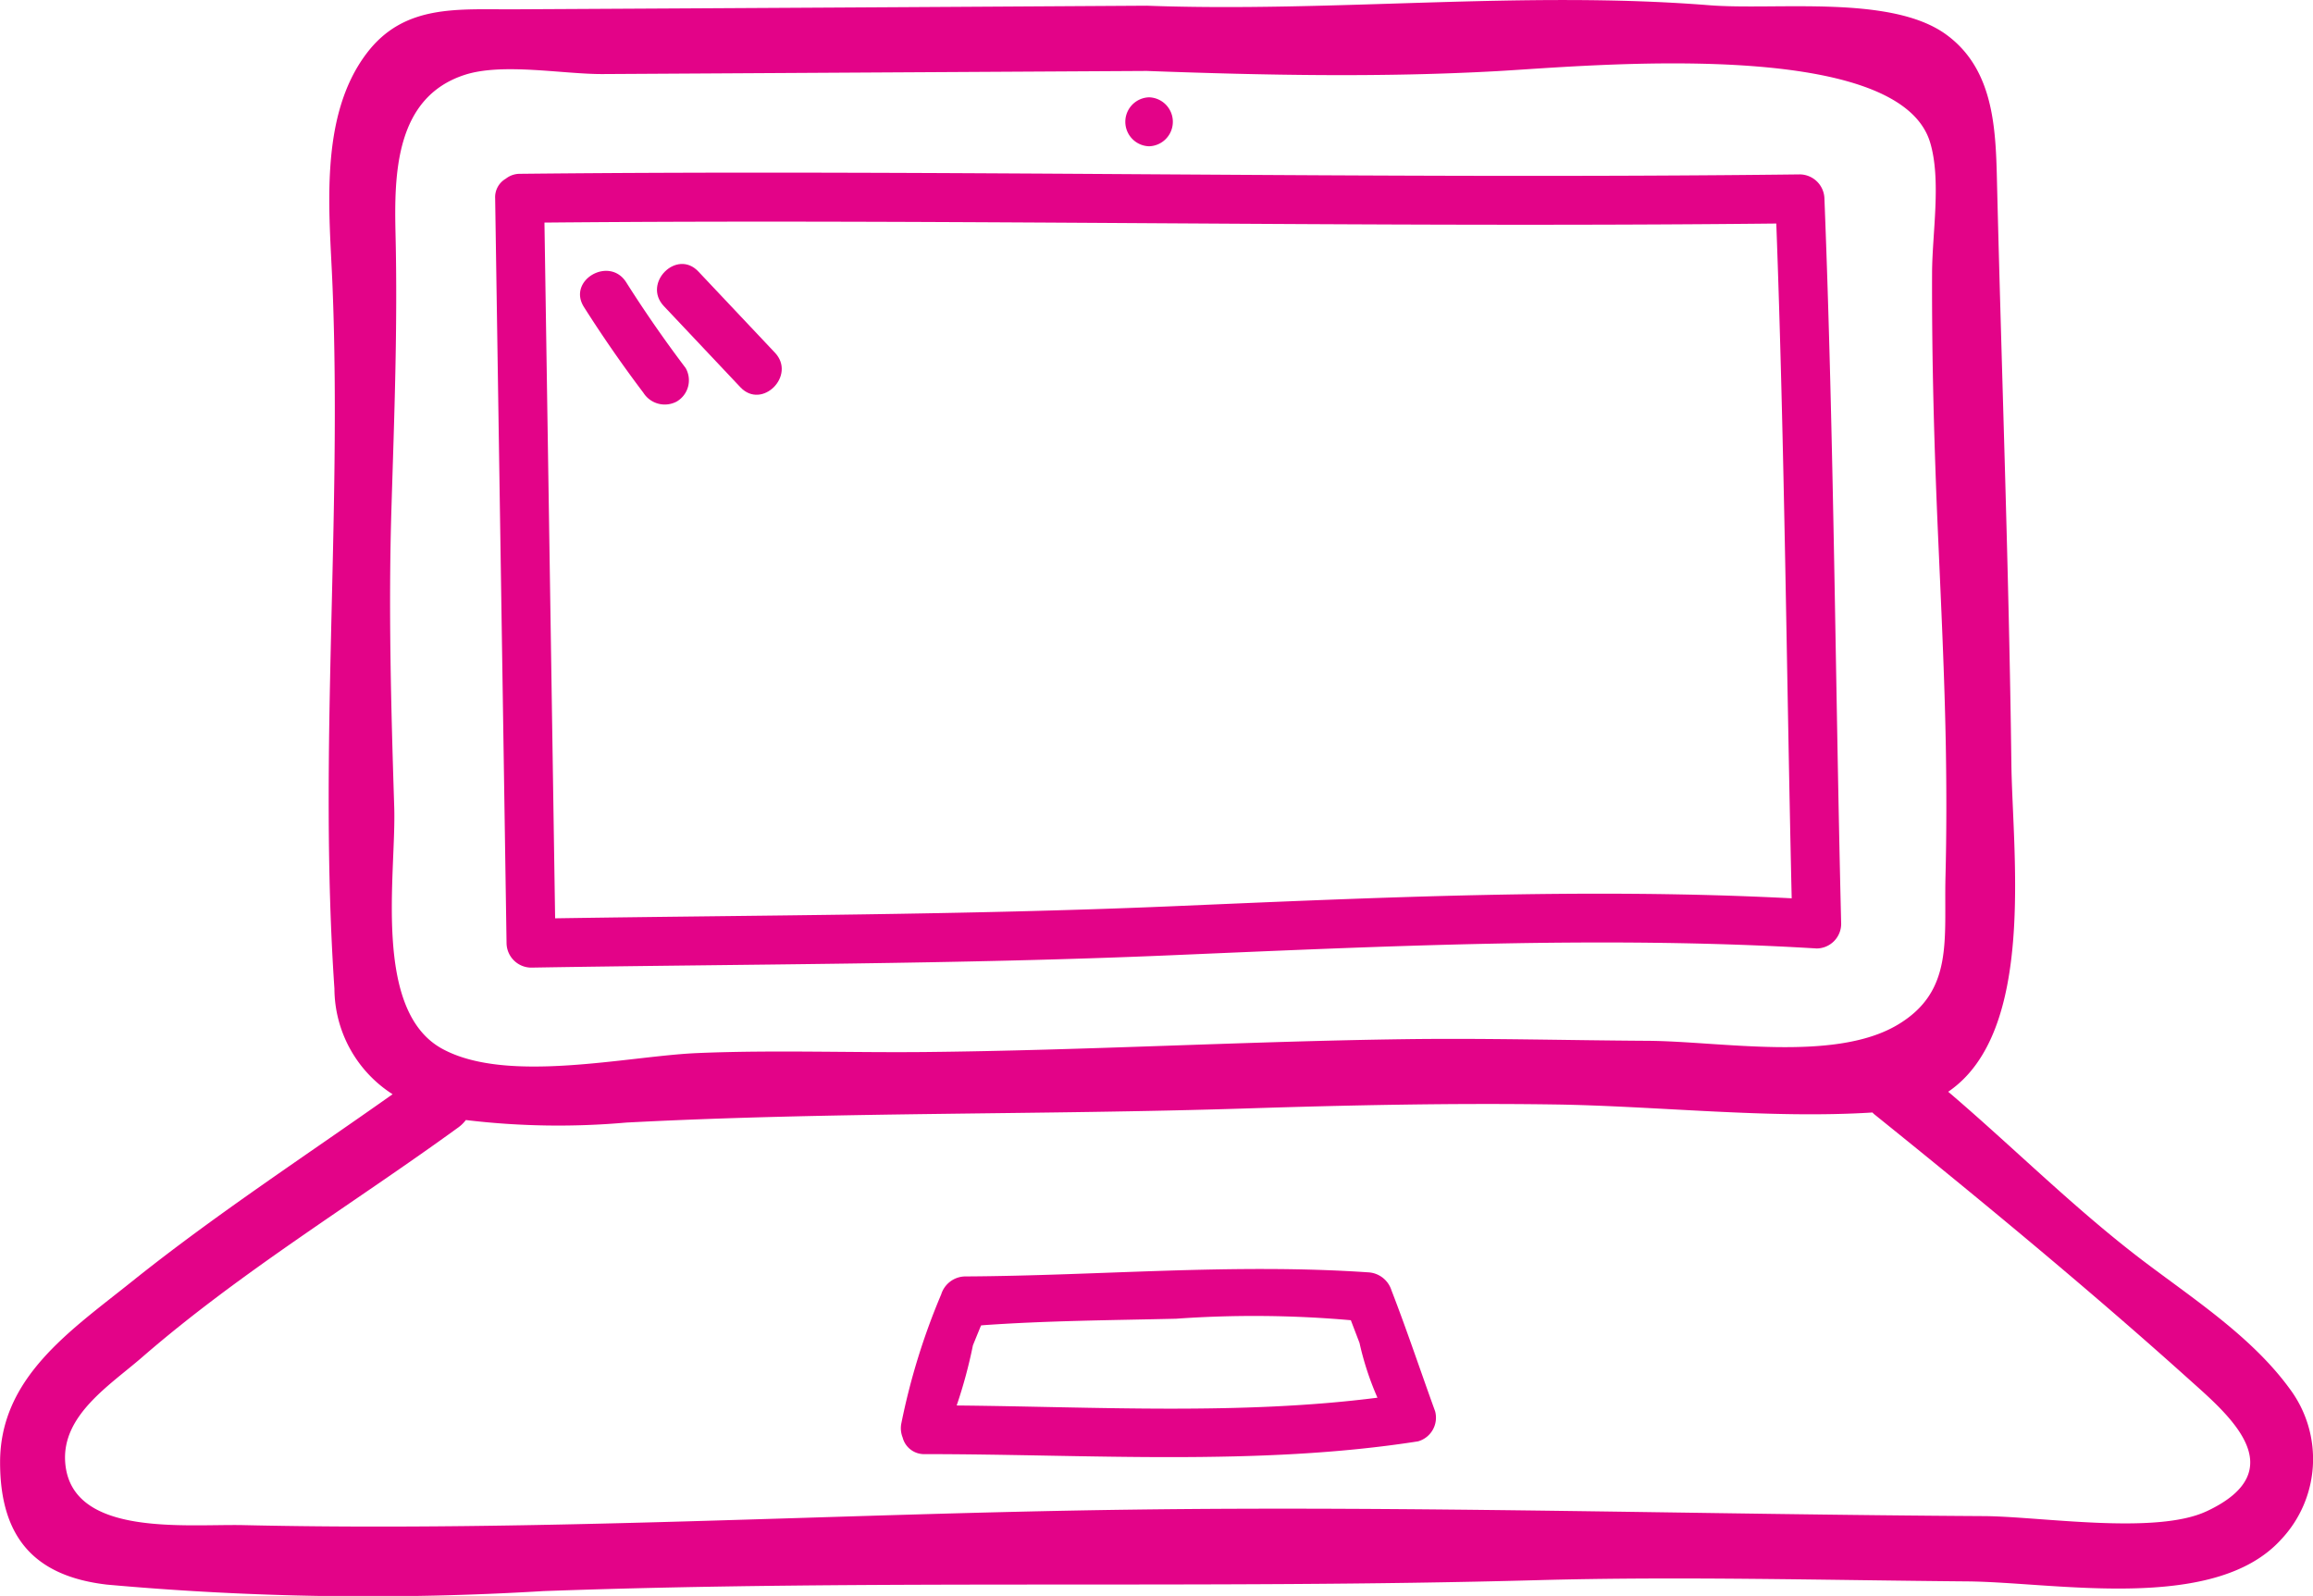
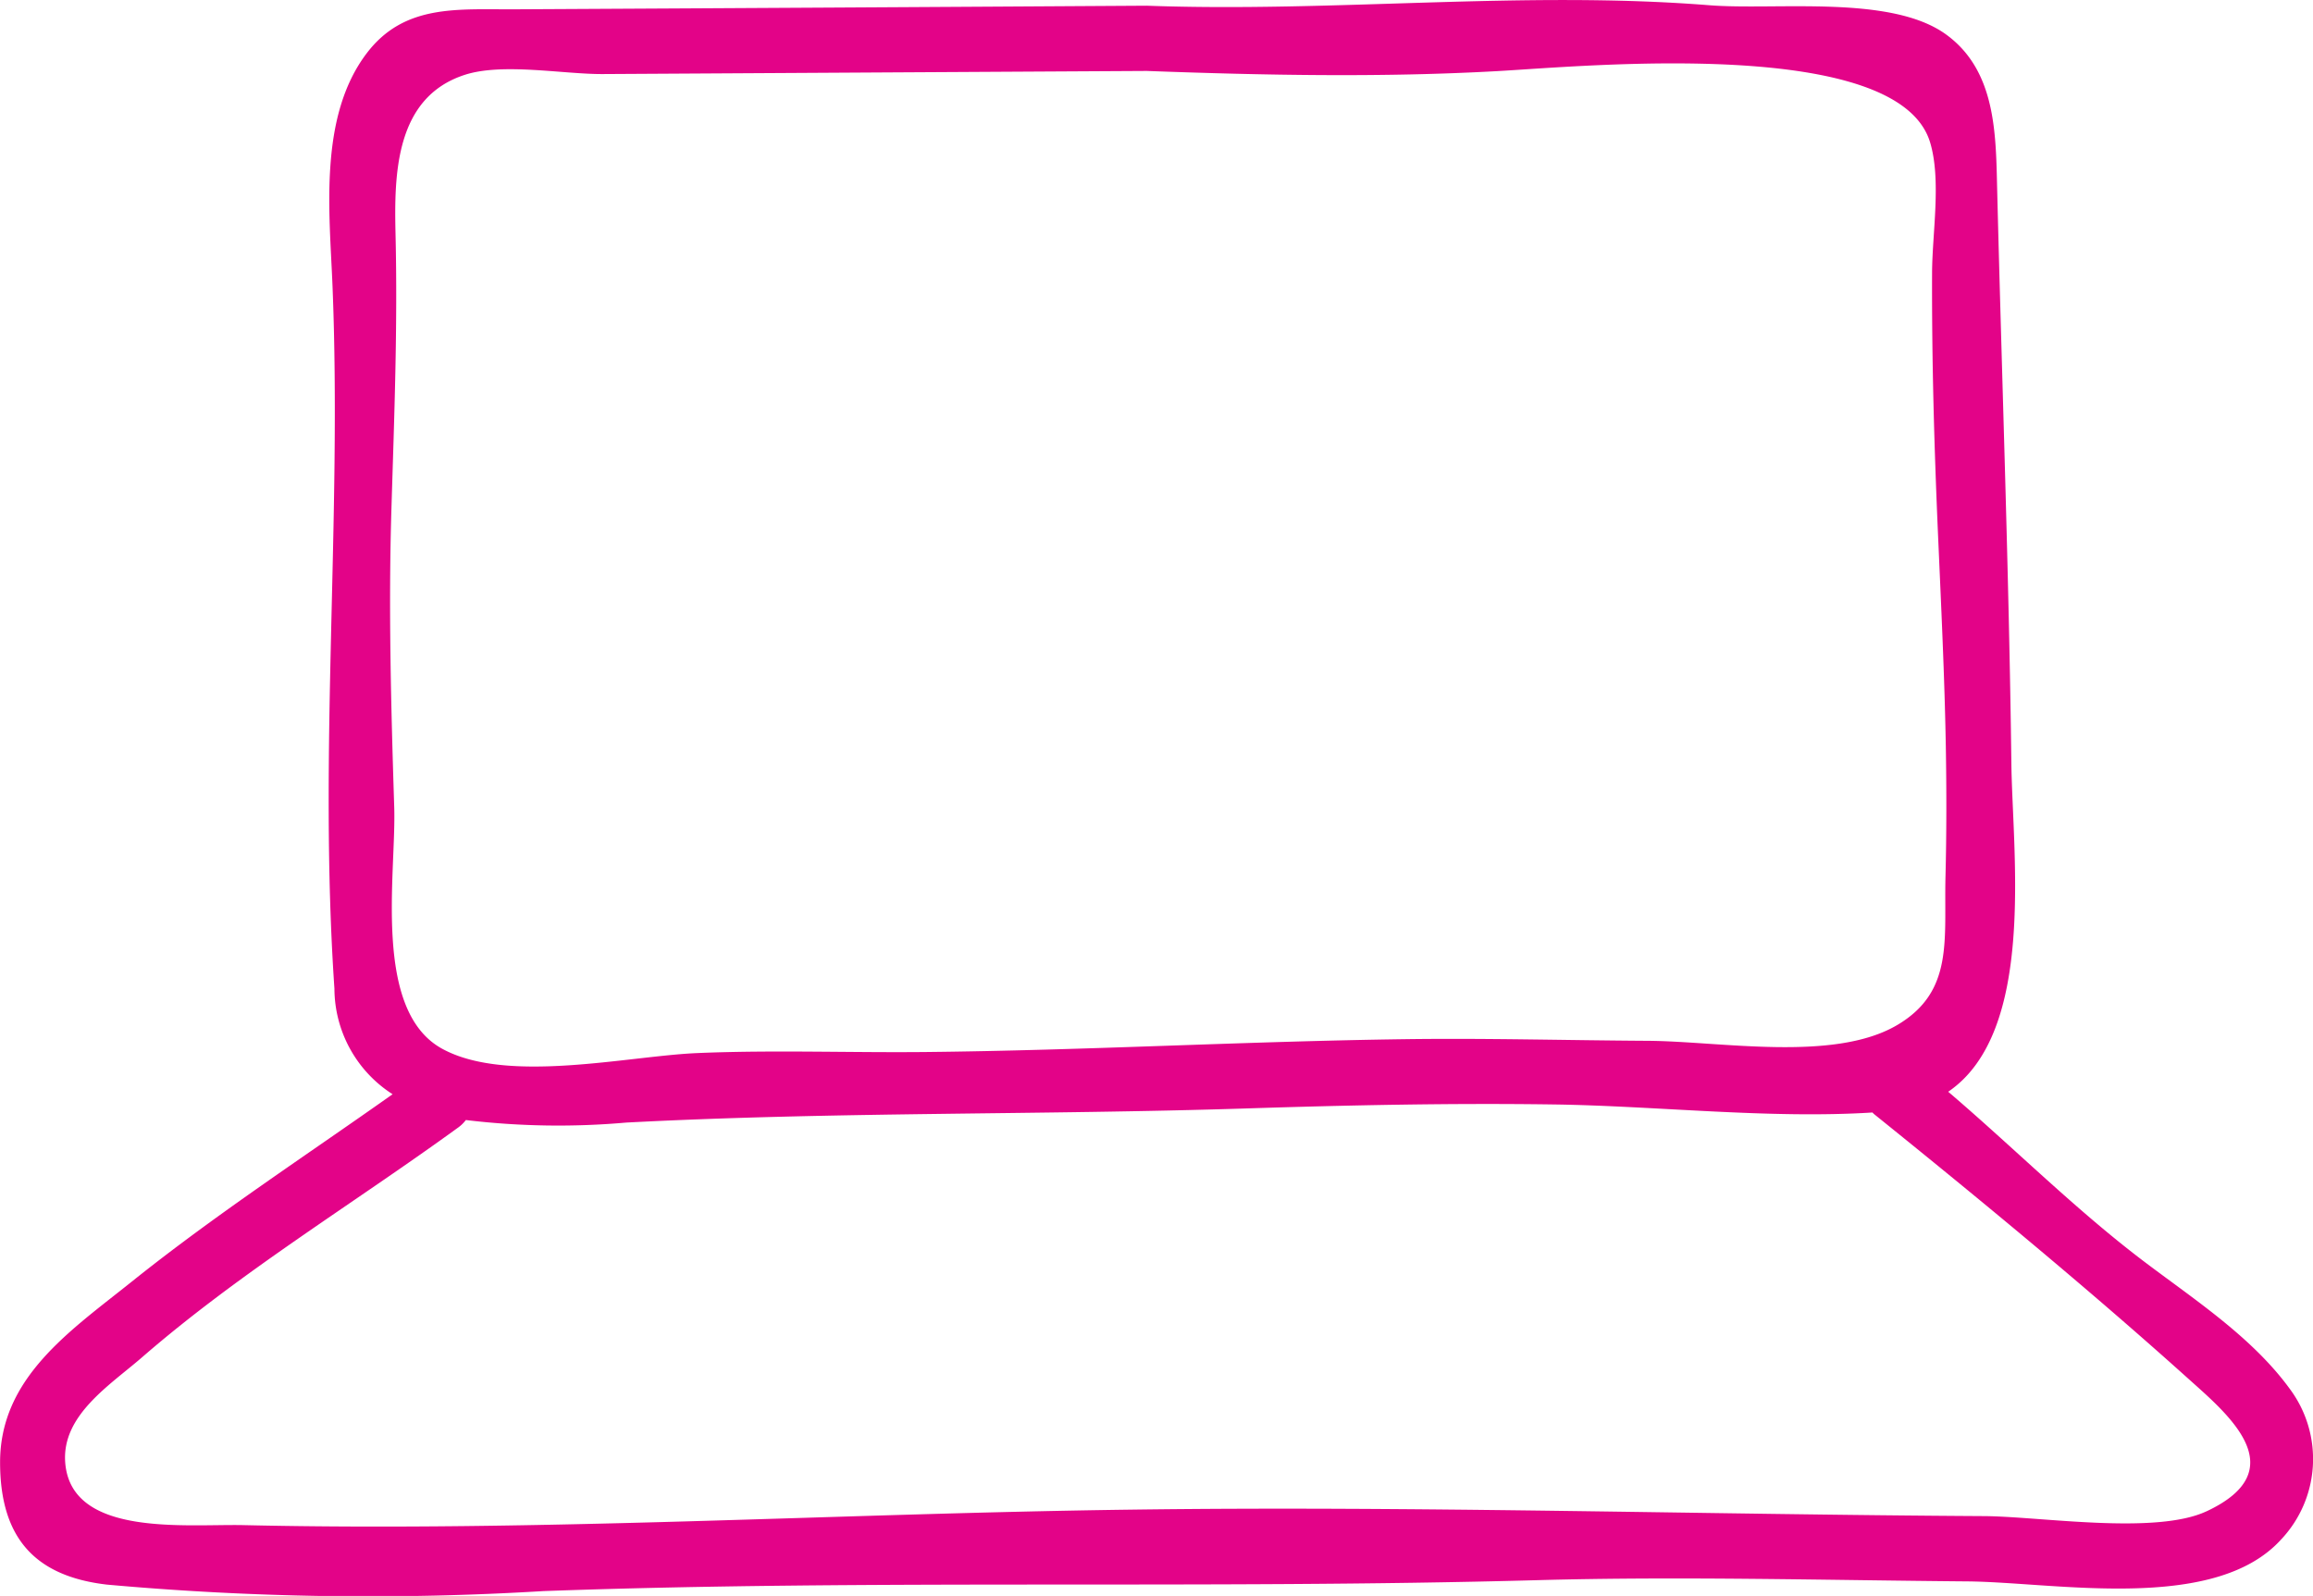
<svg xmlns="http://www.w3.org/2000/svg" width="107.099" height="73.896" viewBox="0 0 107.099 73.896">
  <g id="Grupo_1619" data-name="Grupo 1619" transform="translate(-1276.906 -3082.352)">
    <path id="Trazado_4663" data-name="Trazado 4663" d="M1382.926,3146.654c-1.723-2.365-4.361-4.094-6.668-5.834-3.232-2.437-6.075-5.3-9.144-7.918,4.078-2.775,2.977-11.022,2.925-15.186-.111-8.86-.439-17.744-.658-26.6-.063-2.546-.044-5.488-2.371-7.172-2.559-1.851-7.875-1.105-10.961-1.35-8.615-.684-17.38.34-26.043.022q-14.621.09-29.243.167c-2.655.016-5.137-.263-6.882,2.042-2.228,2.942-1.717,7.347-1.579,10.755.438,10.825-.652,21.683.089,32.546a5.832,5.832,0,0,0,2.693,4.891c-4.045,2.863-8.2,5.573-12.074,8.675-2.862,2.292-6.117,4.454-6.1,8.4.01,3.469,1.616,5.244,4.946,5.631a135.019,135.019,0,0,0,20.21.3c15.352-.556,30.663-.083,46-.505,6.644-.183,13.277,0,19.92.056,4.061.033,11.4,1.471,14.514-1.91A5.432,5.432,0,0,0,1382.926,3146.654Zm-87.766-26.926c-.147-4.609-.271-9.223-.129-13.834.131-4.258.29-8.417.19-12.675-.063-2.73-.046-6.345,3.2-7.4,1.758-.572,4.567-.028,6.4-.038q12.592-.073,25.184-.144c5.407.2,10.862.309,16.268.006,4.056-.227,18.5-1.624,20,3.293.531,1.744.1,4.216.094,6.049-.015,4.063.1,8.121.278,12.18.142,3.239.3,6.477.358,9.719.035,2.024.036,4.05-.015,6.073-.072,2.906.391,5.292-2.214,6.844-2.926,1.745-8.181.763-11.577.743-3.76-.022-7.514-.128-11.275-.075-7.367.1-14.726.516-22.093.593-3.546.038-7.1-.1-10.642.05-3.216.136-8.8,1.447-11.806-.2C1294.132,3129.135,1295.259,3122.786,1295.16,3119.729Zm83.915,32.6c-2.365,1.107-7.709.237-10.31.223-13.134-.076-26.341-.475-39.452-.3-13.706.179-27.392,1.027-41.124.718-2.657-.06-7.979.57-8.262-2.88-.181-2.2,2.059-3.591,3.555-4.89,4.564-3.961,9.784-7.112,14.663-10.658a1.63,1.63,0,0,0,.331-.329,35.827,35.827,0,0,0,7.434.117c9.552-.5,19.151-.347,28.718-.654,4.746-.152,9.492-.252,14.241-.184s9.968.673,14.737.372c.027.026.047.052.078.077,4.894,3.942,9.951,8.115,14.618,12.312C1380.106,3147.87,1383.15,3150.424,1379.076,3152.329Z" transform="translate(0 0)" fill="#e30388" />
-     <path id="Trazado_4664" data-name="Trazado 4664" d="M1309.6,3129.98c9.833-.166,19.729-.15,29.554-.569,9.89-.421,20.1-.917,29.977-.318a1.144,1.144,0,0,0,1.133-1.133c-.273-11.195-.333-22.367-.775-33.575a1.152,1.152,0,0,0-1.133-1.133c-19.758.238-39.519-.236-59.284-.027a1.045,1.045,0,0,0-.639.225.989.989,0,0,0-.494.908q.264,17.244.528,34.489A1.15,1.15,0,0,0,1309.6,3129.98Zm57.66-34.453c.387,10.428.473,20.828.713,31.244-9.52-.495-19.315-.032-28.819.373-9.455.4-18.972.406-28.438.553q-.246-16.107-.494-32.214C1329.242,3095.307,1348.254,3095.731,1367.263,3095.527Z" transform="translate(-8.106 -2.825)" fill="#e30388" />
-     <path id="Trazado_4665" data-name="Trazado 4665" d="M1356.08,3162.867a1.194,1.194,0,0,0-1.093-.833c-6.235-.423-12.428.159-18.663.191a1.181,1.181,0,0,0-1.093.832,30.892,30.892,0,0,0-1.843,5.961,1.144,1.144,0,0,0,.058.663,1.025,1.025,0,0,0,1.035.771c7.466,0,15.433.568,22.828-.591a1.138,1.138,0,0,0,.792-1.394C1357.423,3166.6,1356.8,3164.723,1356.08,3162.867Zm-20.132,5.332a22.252,22.252,0,0,0,.752-2.784q.187-.46.376-.921l.1-.011c2.964-.211,5.958-.229,8.928-.3a50.962,50.962,0,0,1,8.048.065c.018,0,.031,0,.048.007l.4,1.046a13.722,13.722,0,0,0,.831,2.538C1349.092,3168.652,1342.354,3168.26,1335.948,3168.2Z" transform="translate(-14.745 -20.771)" fill="#e30388" />
-     <path id="Trazado_4666" data-name="Trazado 4666" d="M1348.533,3090.718a1.134,1.134,0,0,0,0-2.267A1.134,1.134,0,0,0,1348.533,3090.718Z" transform="translate(-18.421 -1.593)" fill="#e30388" />
-     <path id="Trazado_4667" data-name="Trazado 4667" d="M1313.437,3101q1.294,2.041,2.751,3.968a1.172,1.172,0,0,0,1.55.406,1.141,1.141,0,0,0,.407-1.551q-1.459-1.926-2.751-3.967C1314.615,3098.625,1312.653,3099.761,1313.437,3101Z" transform="translate(-9.493 -4.433)" fill="#e30388" />
-     <path id="Trazado_4668" data-name="Trazado 4668" d="M1321.94,3104.6c1,1.063,2.6-.542,1.6-1.6l-3.545-3.758c-1-1.063-2.6.542-1.6,1.6Z" transform="translate(-10.753 -4.319)" fill="#e30388" />
  </g>
</svg>